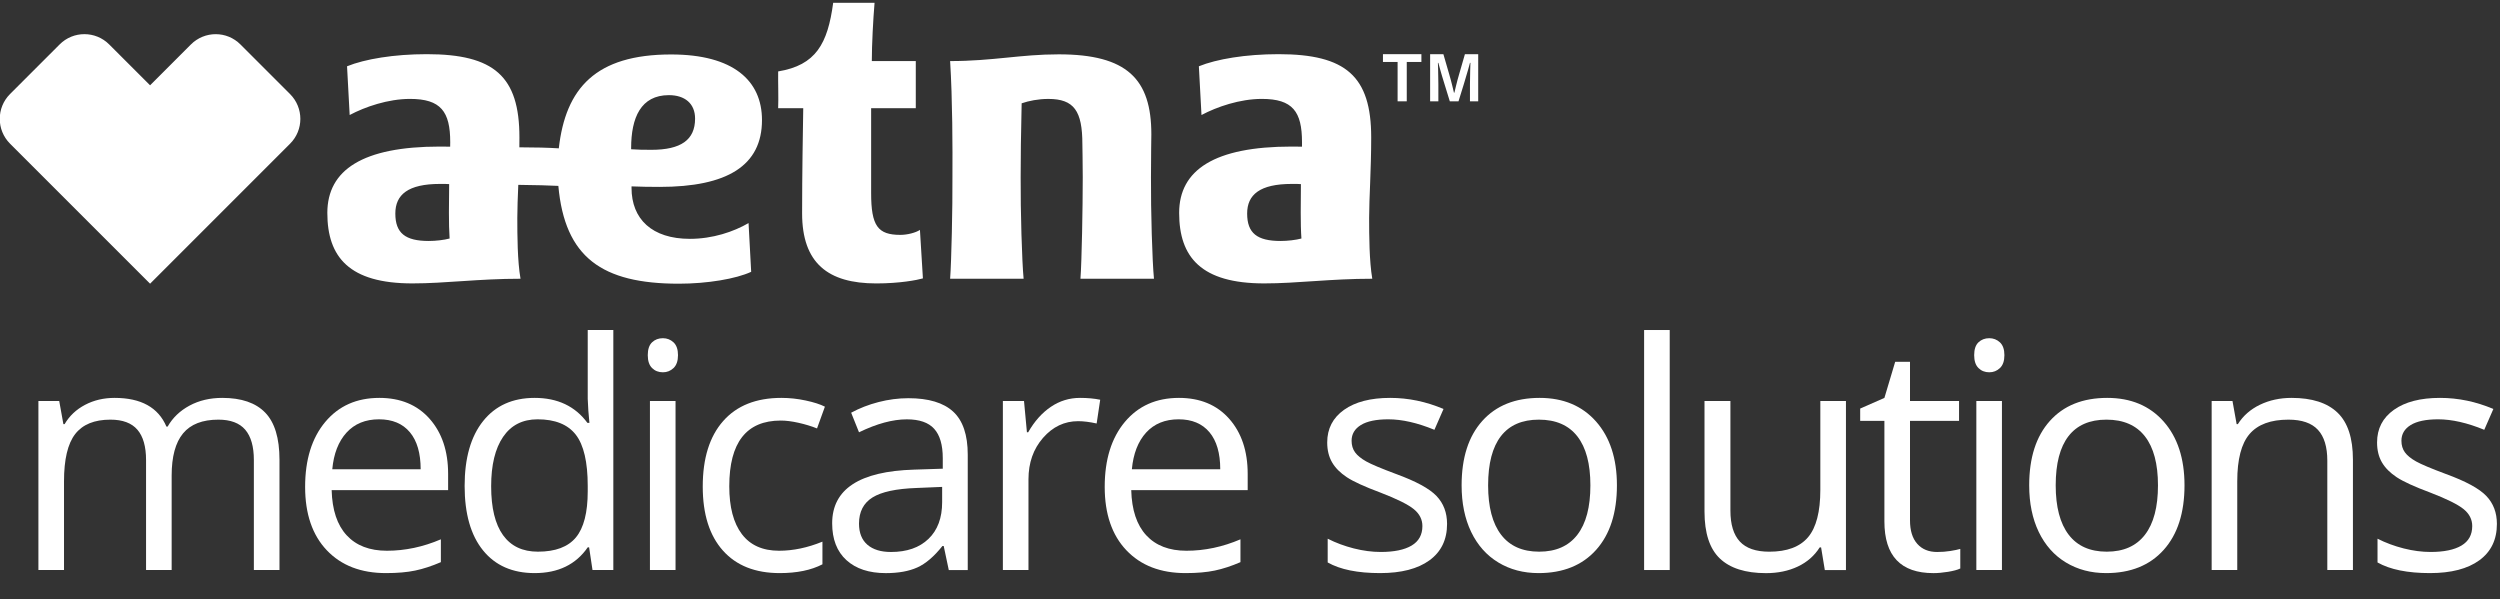
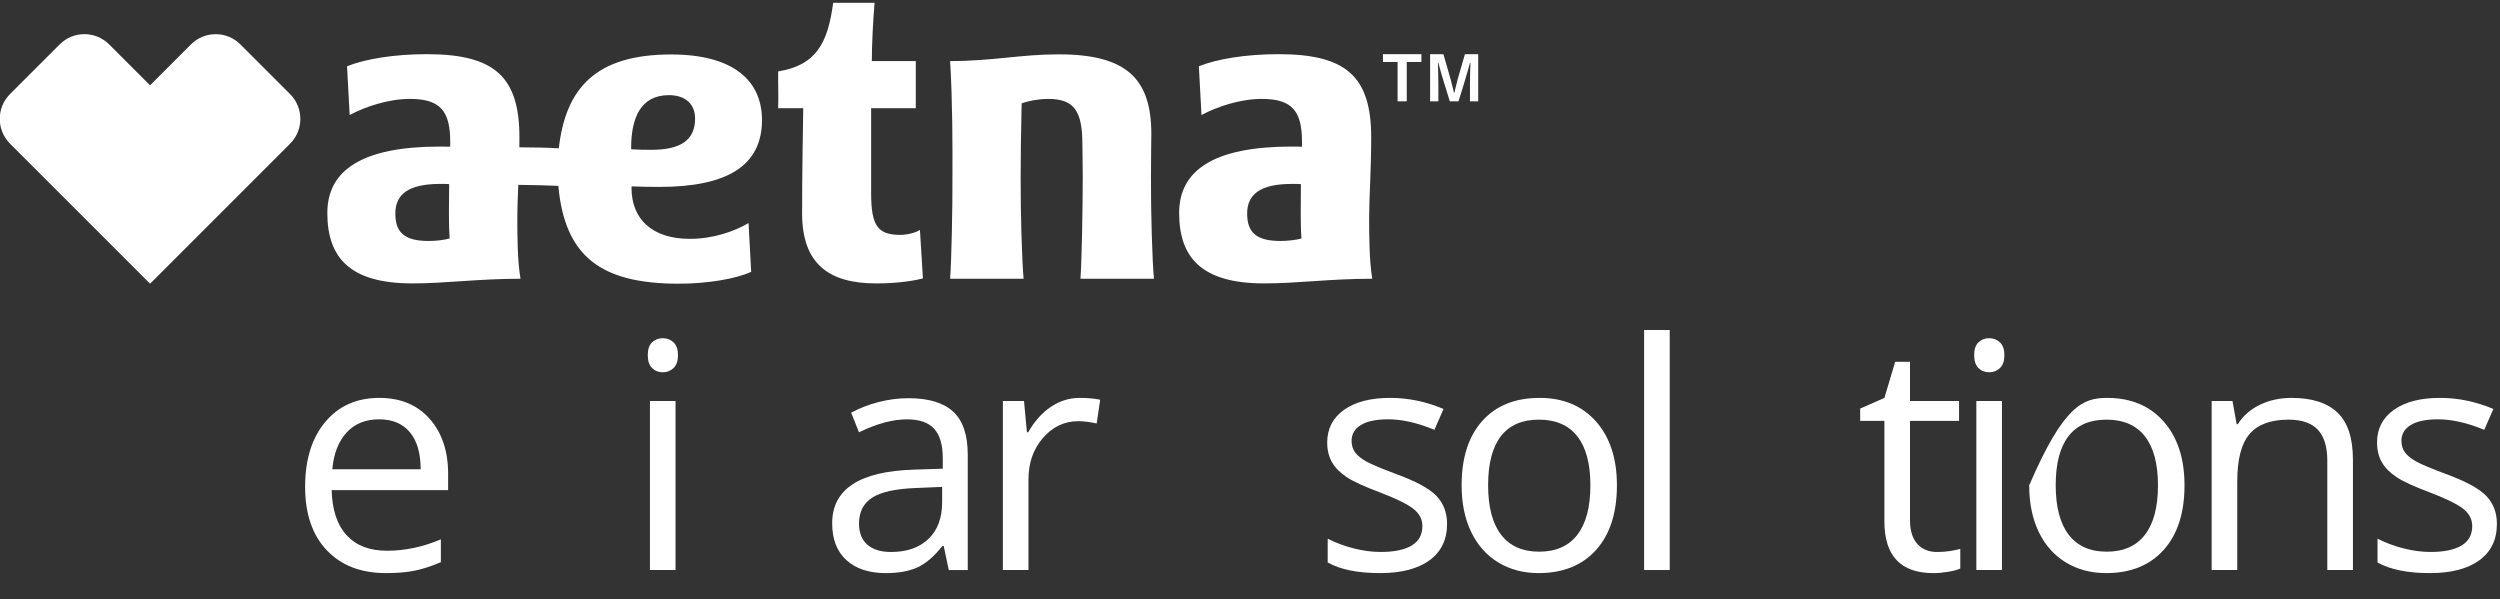
<svg xmlns="http://www.w3.org/2000/svg" width="121" height="29" viewBox="0 0 121 29" fill="none">
  <rect x="0" y="0" width="121" height="29" fill="#333333" stroke="none" />
  <g clip-path="url(#clip0_109_137)">
    <g clip-path="url(#clip1_109_137)">
      <path fill-rule="evenodd" clip-rule="evenodd" d="M4.085 1.653C4.52 1.653 4.956 1.82 5.287 2.153L7.264 4.129L9.237 2.155C9.57 1.821 10.005 1.654 10.441 1.654C10.874 1.654 11.308 1.82 11.639 2.153L14.039 4.553C14.702 5.216 14.704 6.291 14.041 6.954L7.264 13.731L0.486 6.954C-0.177 6.291 -0.177 5.215 0.484 4.553L2.885 2.152C3.216 1.819 3.651 1.653 4.085 1.653ZM44.525 11.127L44.669 13.474C44.392 13.554 43.553 13.718 42.412 13.718C40.07 13.718 38.822 12.732 38.822 10.325C38.822 8.439 38.859 6.37 38.877 5.237H37.663C37.684 4.726 37.655 3.995 37.663 3.457C39.485 3.155 40.06 2.129 40.326 0.134H42.329C42.259 0.956 42.197 2.149 42.196 2.956H44.324V5.238H42.163V9.343C42.163 10.935 42.485 11.368 43.578 11.368C43.918 11.368 44.321 11.263 44.525 11.127ZM55.707 8.579C55.707 7.686 55.725 6.499 55.725 6.499C55.725 3.829 54.554 2.63 51.244 2.63C49.385 2.63 48.061 2.956 45.986 2.956C46.102 4.83 46.106 7.146 46.098 8.579C46.107 10.038 46.049 12.65 45.986 13.492H49.543C49.462 12.647 49.391 10.217 49.4 8.579C49.4 7.646 49.412 6.516 49.448 5C49.802 4.879 50.252 4.788 50.74 4.788C51.986 4.788 52.387 5.372 52.387 6.978C52.387 6.978 52.405 7.985 52.405 8.579C52.405 10.038 52.357 12.65 52.294 13.492H55.852C55.769 12.647 55.698 10.217 55.707 8.579ZM30.547 7.171C30.547 5.692 31.017 4.605 32.375 4.605C33.144 4.605 33.642 5.009 33.642 5.741C33.642 6.773 32.956 7.251 31.526 7.251C31.18 7.251 30.815 7.246 30.547 7.224V7.171ZM20.751 11.663C19.617 11.663 19.134 11.284 19.134 10.335C19.134 9.422 19.747 8.902 21.296 8.902C21.44 8.902 21.614 8.897 21.739 8.911C21.73 9.796 21.711 10.827 21.761 11.544C21.492 11.616 21.097 11.663 20.751 11.663ZM33.39 11.56C31.556 11.56 30.566 10.603 30.566 9.093V9.021C30.892 9.038 31.543 9.046 31.924 9.046C35.198 9.046 36.88 8.02 36.88 5.811C36.88 3.902 35.494 2.636 32.483 2.636C28.835 2.636 27.375 4.265 27.046 7.18C26.512 7.146 25.931 7.133 25.137 7.13C25.137 6.972 25.14 6.812 25.14 6.649C25.14 3.692 23.915 2.622 20.655 2.622C19.062 2.622 17.654 2.86 16.797 3.208L16.924 5.567C17.671 5.169 18.785 4.787 19.844 4.787C21.338 4.787 21.791 5.401 21.791 6.881L21.788 7.099C21.686 7.097 21.423 7.094 21.28 7.094C17.563 7.094 15.843 8.219 15.843 10.305C15.843 12.453 16.913 13.717 19.958 13.717C21.564 13.717 23.149 13.491 25.193 13.491C25.043 12.63 25.038 11.391 25.038 10.54C25.038 10.091 25.06 9.555 25.085 8.947C25.956 8.955 26.6 8.977 27.024 8.997C27.336 12.453 29.128 13.731 32.856 13.731C34.233 13.731 35.627 13.496 36.357 13.156L36.23 10.797C35.505 11.217 34.496 11.56 33.39 11.56ZM61.98 11.663C60.843 11.663 60.362 11.284 60.362 10.335C60.362 9.422 60.976 8.902 62.525 8.902C62.666 8.902 62.84 8.897 62.964 8.911C62.959 9.796 62.937 10.827 62.989 11.544C62.721 11.616 62.323 11.663 61.98 11.663ZM66.266 10.54C66.266 9.586 66.366 8.23 66.366 6.649C66.366 3.692 65.144 2.622 61.883 2.622C60.287 2.622 58.882 2.86 58.025 3.208L58.152 5.567C58.899 5.169 60.011 4.787 61.073 4.787C62.566 4.787 63.017 5.401 63.017 6.881V7.099C62.912 7.097 62.652 7.094 62.508 7.094C58.788 7.094 57.071 8.219 57.071 10.305C57.071 12.453 58.141 13.717 61.186 13.717C62.793 13.717 64.377 13.491 66.418 13.491C66.272 12.63 66.266 11.391 66.266 10.54Z" fill="white" />
      <path fill-rule="evenodd" clip-rule="evenodd" d="M66.935 2.622H68.796V2.999H68.087V4.904H67.644V2.999H66.935V2.622Z" fill="white" />
      <path fill-rule="evenodd" clip-rule="evenodd" d="M69.218 2.622H69.86L70.149 3.62C70.238 3.908 70.371 4.484 70.371 4.484H70.393C70.393 4.484 70.526 3.908 70.614 3.62L70.902 2.622H71.545V4.904H71.146V4.085C71.146 3.664 71.169 3.043 71.169 3.043H71.146C71.146 3.043 71.013 3.553 70.859 4.041L70.592 4.904H70.171L69.905 4.041C69.75 3.553 69.617 3.043 69.617 3.043H69.595C69.595 3.043 69.617 3.664 69.617 4.085V4.904H69.218V2.622Z" fill="white" />
-       <path fill-rule="evenodd" clip-rule="evenodd" d="M12.287 27.589V22.266C12.287 21.614 12.148 21.125 11.87 20.799C11.591 20.474 11.158 20.311 10.57 20.311C9.799 20.311 9.229 20.532 8.861 20.975C8.493 21.418 8.308 22.099 8.308 23.02V27.589H7.069V22.266C7.069 21.614 6.93 21.125 6.651 20.799C6.372 20.474 5.937 20.311 5.345 20.311C4.568 20.311 4 20.543 3.639 21.008C3.278 21.474 3.098 22.236 3.098 23.297V27.589H1.859V19.407H2.866L3.068 20.527H3.127C3.361 20.129 3.691 19.818 4.117 19.594C4.542 19.37 5.019 19.258 5.546 19.258C6.825 19.258 7.661 19.721 8.055 20.646H8.114C8.358 20.218 8.712 19.88 9.174 19.631C9.637 19.382 10.165 19.258 10.757 19.258C11.683 19.258 12.376 19.495 12.836 19.971C13.296 20.446 13.527 21.206 13.527 22.251V27.589H12.287Z" fill="white" />
      <path fill-rule="evenodd" clip-rule="evenodd" d="M18.344 20.295C17.687 20.295 17.163 20.51 16.773 20.937C16.382 21.366 16.151 21.958 16.082 22.714H20.36C20.36 21.933 20.185 21.334 19.837 20.919C19.489 20.503 18.991 20.295 18.344 20.295ZM18.68 27.738C17.471 27.738 16.516 27.37 15.817 26.633C15.118 25.897 14.768 24.874 14.768 23.565C14.768 22.247 15.093 21.199 15.742 20.422C16.392 19.646 17.264 19.258 18.359 19.258C19.384 19.258 20.195 19.595 20.793 20.269C21.39 20.944 21.689 21.833 21.689 22.938V23.722H16.052C16.077 24.683 16.32 25.412 16.78 25.909C17.24 26.407 17.889 26.656 18.725 26.656C19.606 26.656 20.477 26.472 21.338 26.103V27.208C20.9 27.398 20.485 27.533 20.095 27.615C19.704 27.697 19.232 27.738 18.68 27.738Z" fill="white" />
-       <path fill-rule="evenodd" clip-rule="evenodd" d="M26.034 26.701C26.881 26.701 27.494 26.471 27.875 26.01C28.255 25.55 28.446 24.807 28.446 23.782V23.52C28.446 22.361 28.253 21.534 27.867 21.038C27.481 20.543 26.866 20.295 26.019 20.295C25.293 20.295 24.737 20.578 24.351 21.143C23.965 21.708 23.772 22.505 23.772 23.536C23.772 24.581 23.964 25.369 24.347 25.902C24.731 26.435 25.293 26.701 26.034 26.701ZM28.513 26.492H28.446C27.873 27.323 27.017 27.738 25.878 27.738C24.808 27.738 23.975 27.373 23.381 26.641C22.786 25.909 22.488 24.869 22.488 23.52C22.488 22.172 22.787 21.124 23.384 20.378C23.982 19.631 24.813 19.258 25.878 19.258C26.987 19.258 27.839 19.661 28.431 20.467H28.528L28.476 19.878L28.446 19.303V15.973H29.685V27.589H28.677L28.513 26.492Z" fill="white" />
      <path fill-rule="evenodd" clip-rule="evenodd" d="M31.457 27.589H32.696V19.407H31.457V27.589ZM31.352 17.19C31.352 16.906 31.422 16.699 31.561 16.567C31.7 16.435 31.875 16.369 32.084 16.369C32.283 16.369 32.455 16.436 32.599 16.57C32.743 16.705 32.815 16.912 32.815 17.19C32.815 17.469 32.743 17.677 32.599 17.814C32.455 17.951 32.283 18.019 32.084 18.019C31.875 18.019 31.7 17.951 31.561 17.814C31.422 17.677 31.352 17.469 31.352 17.19Z" fill="white" />
-       <path fill-rule="evenodd" clip-rule="evenodd" d="M37.738 27.738C36.553 27.738 35.636 27.374 34.987 26.645C34.337 25.916 34.013 24.884 34.013 23.55C34.013 22.182 34.342 21.124 35.002 20.378C35.661 19.631 36.6 19.258 37.82 19.258C38.213 19.258 38.606 19.3 38.999 19.385C39.392 19.469 39.701 19.569 39.925 19.683L39.544 20.736C39.27 20.627 38.972 20.536 38.648 20.463C38.325 20.391 38.039 20.355 37.79 20.355C36.128 20.355 35.297 21.415 35.297 23.536C35.297 24.541 35.499 25.312 35.905 25.85C36.311 26.387 36.912 26.656 37.708 26.656C38.39 26.656 39.089 26.509 39.806 26.216V27.313C39.258 27.597 38.569 27.738 37.738 27.738Z" fill="white" />
      <path fill-rule="evenodd" clip-rule="evenodd" d="M43.122 26.716C43.893 26.716 44.499 26.505 44.939 26.082C45.38 25.659 45.6 25.066 45.6 24.305V23.566L44.361 23.618C43.375 23.653 42.665 23.806 42.229 24.077C41.794 24.349 41.576 24.77 41.576 25.343C41.576 25.791 41.712 26.131 41.983 26.366C42.255 26.599 42.634 26.716 43.122 26.716ZM45.921 27.59L45.675 26.425H45.615C45.207 26.938 44.8 27.285 44.395 27.466C43.989 27.648 43.483 27.739 42.875 27.739C42.064 27.739 41.428 27.53 40.968 27.112C40.508 26.694 40.277 26.099 40.277 25.328C40.277 23.675 41.599 22.809 44.242 22.73L45.63 22.685V22.177C45.63 21.535 45.492 21.061 45.215 20.755C44.939 20.449 44.498 20.296 43.891 20.296C43.209 20.296 42.437 20.505 41.576 20.923L41.196 19.975C41.599 19.756 42.04 19.584 42.521 19.46C43.001 19.336 43.483 19.273 43.965 19.273C44.941 19.273 45.664 19.49 46.134 19.923C46.604 20.356 46.839 21.05 46.839 22.006V27.59H45.921Z" fill="white" />
      <path fill-rule="evenodd" clip-rule="evenodd" d="M52.272 19.258C52.635 19.258 52.961 19.288 53.25 19.347L53.078 20.497C52.739 20.422 52.441 20.385 52.182 20.385C51.52 20.385 50.954 20.654 50.484 21.191C50.014 21.729 49.778 22.398 49.778 23.2V27.589H48.539V19.407H49.562L49.703 20.923H49.763C50.067 20.39 50.433 19.98 50.861 19.691C51.289 19.402 51.759 19.258 52.272 19.258Z" fill="white" />
-       <path fill-rule="evenodd" clip-rule="evenodd" d="M57.044 20.295C56.387 20.295 55.863 20.51 55.472 20.937C55.082 21.366 54.852 21.958 54.782 22.714H59.06C59.06 21.933 58.885 21.334 58.537 20.919C58.188 20.503 57.691 20.295 57.044 20.295ZM57.38 27.738C56.17 27.738 55.216 27.37 54.517 26.633C53.818 25.897 53.468 24.874 53.468 23.565C53.468 22.247 53.793 21.199 54.442 20.422C55.092 19.646 55.964 19.258 57.059 19.258C58.084 19.258 58.895 19.595 59.493 20.269C60.09 20.944 60.388 21.833 60.388 22.938V23.722H54.752C54.777 24.683 55.02 25.412 55.48 25.909C55.94 26.407 56.589 26.656 57.424 26.656C58.306 26.656 59.176 26.472 60.038 26.103V27.208C59.599 27.398 59.185 27.533 58.795 27.615C58.404 27.697 57.932 27.738 57.38 27.738Z" fill="white" />
      <path fill-rule="evenodd" clip-rule="evenodd" d="M70.038 25.357C70.038 26.119 69.754 26.706 69.187 27.119C68.62 27.532 67.823 27.738 66.798 27.738C65.713 27.738 64.867 27.567 64.26 27.223V26.073C64.653 26.273 65.075 26.429 65.525 26.544C65.976 26.658 66.41 26.715 66.828 26.715C67.475 26.715 67.973 26.612 68.321 26.406C68.669 26.199 68.844 25.884 68.844 25.461C68.844 25.143 68.706 24.87 68.429 24.644C68.153 24.418 67.614 24.15 66.813 23.841C66.052 23.558 65.51 23.31 65.189 23.099C64.868 22.887 64.629 22.647 64.473 22.378C64.316 22.109 64.237 21.788 64.237 21.415C64.237 20.748 64.509 20.222 65.051 19.836C65.594 19.451 66.338 19.258 67.283 19.258C68.164 19.258 69.025 19.437 69.866 19.795L69.426 20.803C68.605 20.465 67.861 20.295 67.194 20.295C66.606 20.295 66.164 20.388 65.865 20.572C65.567 20.756 65.417 21.01 65.417 21.333C65.417 21.552 65.473 21.739 65.585 21.893C65.697 22.047 65.877 22.194 66.126 22.334C66.375 22.473 66.853 22.674 67.56 22.938C68.53 23.292 69.186 23.647 69.527 24.006C69.868 24.364 70.038 24.814 70.038 25.357Z" fill="white" />
      <path fill-rule="evenodd" clip-rule="evenodd" d="M72.025 23.49C72.025 24.536 72.234 25.332 72.653 25.88C73.071 26.427 73.685 26.701 74.496 26.701C75.308 26.701 75.924 26.428 76.344 25.883C76.765 25.338 76.975 24.541 76.975 23.49C76.975 22.451 76.765 21.66 76.344 21.12C75.924 20.581 75.303 20.311 74.482 20.311C73.67 20.311 73.058 20.577 72.645 21.109C72.232 21.642 72.025 22.435 72.025 23.49ZM78.259 23.49C78.259 24.824 77.923 25.866 77.251 26.615C76.579 27.364 75.651 27.738 74.467 27.738C73.735 27.738 73.085 27.567 72.518 27.223C71.951 26.88 71.513 26.387 71.204 25.745C70.896 25.103 70.742 24.352 70.742 23.49C70.742 22.157 71.075 21.118 71.742 20.374C72.409 19.63 73.334 19.258 74.519 19.258C75.663 19.258 76.573 19.639 77.248 20.4C77.922 21.162 78.259 22.192 78.259 23.49Z" fill="white" />
      <path fill-rule="evenodd" clip-rule="evenodd" d="M79.575 27.589H80.814V15.973H79.575V27.589Z" fill="white" />
-       <path fill-rule="evenodd" clip-rule="evenodd" d="M83.752 19.408V24.716C83.752 25.383 83.904 25.881 84.207 26.209C84.511 26.538 84.986 26.702 85.633 26.702C86.489 26.702 87.115 26.468 87.511 26C87.906 25.532 88.104 24.768 88.104 23.708V19.408H89.344V27.59H88.321L88.141 26.493H88.074C87.82 26.896 87.468 27.205 87.018 27.419C86.567 27.633 86.053 27.74 85.476 27.74C84.481 27.74 83.736 27.503 83.24 27.03C82.745 26.558 82.498 25.801 82.498 24.761V19.408H83.752Z" fill="white" />
      <path fill-rule="evenodd" clip-rule="evenodd" d="M93.758 26.716C93.977 26.716 94.188 26.701 94.393 26.668C94.597 26.636 94.758 26.602 94.878 26.567V27.515C94.743 27.58 94.546 27.633 94.284 27.676C94.023 27.718 93.788 27.739 93.579 27.739C91.996 27.739 91.205 26.906 91.205 25.238V20.371H90.033V19.774L91.205 19.259L91.727 17.512H92.444V19.408H94.818V20.371H92.444V25.186C92.444 25.679 92.561 26.057 92.795 26.321C93.029 26.585 93.35 26.716 93.758 26.716Z" fill="white" />
      <path fill-rule="evenodd" clip-rule="evenodd" d="M95.655 27.589H96.894V19.407H95.655V27.589ZM95.55 17.19C95.55 16.906 95.62 16.699 95.759 16.567C95.898 16.435 96.073 16.369 96.282 16.369C96.481 16.369 96.652 16.436 96.797 16.57C96.941 16.705 97.013 16.912 97.013 17.19C97.013 17.469 96.941 17.677 96.797 17.814C96.652 17.951 96.481 18.019 96.282 18.019C96.073 18.019 95.898 17.951 95.759 17.814C95.62 17.677 95.55 17.469 95.55 17.19Z" fill="white" />
-       <path fill-rule="evenodd" clip-rule="evenodd" d="M99.496 23.49C99.496 24.536 99.706 25.332 100.124 25.88C100.542 26.427 101.156 26.701 101.967 26.701C102.779 26.701 103.395 26.428 103.815 25.883C104.236 25.338 104.446 24.541 104.446 23.49C104.446 22.451 104.236 21.66 103.815 21.12C103.395 20.581 102.774 20.311 101.953 20.311C101.141 20.311 100.529 20.577 100.116 21.109C99.703 21.642 99.496 22.435 99.496 23.49ZM105.73 23.49C105.73 24.824 105.394 25.866 104.722 26.615C104.05 27.364 103.122 27.738 101.938 27.738C101.206 27.738 100.556 27.567 99.989 27.223C99.422 26.88 98.984 26.387 98.675 25.745C98.367 25.103 98.213 24.352 98.213 23.49C98.213 22.157 98.546 21.118 99.213 20.374C99.88 19.63 100.805 19.258 101.99 19.258C103.135 19.258 104.044 19.639 104.719 20.4C105.393 21.162 105.73 22.192 105.73 23.49Z" fill="white" />
+       <path fill-rule="evenodd" clip-rule="evenodd" d="M99.496 23.49C99.496 24.536 99.706 25.332 100.124 25.88C100.542 26.427 101.156 26.701 101.967 26.701C102.779 26.701 103.395 26.428 103.815 25.883C104.236 25.338 104.446 24.541 104.446 23.49C104.446 22.451 104.236 21.66 103.815 21.12C103.395 20.581 102.774 20.311 101.953 20.311C101.141 20.311 100.529 20.577 100.116 21.109C99.703 21.642 99.496 22.435 99.496 23.49ZM105.73 23.49C105.73 24.824 105.394 25.866 104.722 26.615C104.05 27.364 103.122 27.738 101.938 27.738C101.206 27.738 100.556 27.567 99.989 27.223C99.422 26.88 98.984 26.387 98.675 25.745C98.367 25.103 98.213 24.352 98.213 23.49C99.88 19.63 100.805 19.258 101.99 19.258C103.135 19.258 104.044 19.639 104.719 20.4C105.393 21.162 105.73 22.192 105.73 23.49Z" fill="white" />
      <path fill-rule="evenodd" clip-rule="evenodd" d="M112.642 27.589V22.296C112.642 21.629 112.491 21.131 112.187 20.803C111.884 20.475 111.408 20.311 110.761 20.311C109.905 20.311 109.278 20.542 108.88 21.005C108.482 21.467 108.283 22.232 108.283 23.297V27.589H107.044V19.407H108.052L108.253 20.527H108.313C108.566 20.124 108.922 19.812 109.38 19.59C109.838 19.369 110.348 19.258 110.911 19.258C111.896 19.258 112.638 19.495 113.135 19.971C113.633 20.446 113.882 21.206 113.882 22.251V27.589H112.642Z" fill="white" />
      <path fill-rule="evenodd" clip-rule="evenodd" d="M120.85 25.357C120.85 26.119 120.567 26.706 119.999 27.119C119.432 27.532 118.636 27.738 117.61 27.738C116.525 27.738 115.679 27.567 115.072 27.223V26.073C115.465 26.273 115.887 26.429 116.338 26.544C116.788 26.658 117.222 26.715 117.64 26.715C118.287 26.715 118.785 26.612 119.133 26.406C119.482 26.199 119.656 25.884 119.656 25.461C119.656 25.143 119.518 24.87 119.242 24.644C118.965 24.418 118.427 24.15 117.625 23.841C116.864 23.558 116.323 23.31 116.002 23.099C115.681 22.887 115.442 22.647 115.285 22.378C115.128 22.109 115.05 21.788 115.05 21.415C115.05 20.748 115.321 20.222 115.864 19.836C116.406 19.451 117.15 19.258 118.096 19.258C118.977 19.258 119.838 19.437 120.679 19.795L120.238 20.803C119.417 20.465 118.673 20.295 118.006 20.295C117.419 20.295 116.976 20.388 116.677 20.572C116.379 20.756 116.229 21.01 116.229 21.333C116.229 21.552 116.285 21.739 116.397 21.893C116.509 22.047 116.69 22.194 116.939 22.334C117.187 22.473 117.665 22.674 118.372 22.938C119.343 23.292 119.998 23.647 120.339 24.006C120.68 24.364 120.85 24.814 120.85 25.357Z" fill="white" />
    </g>
  </g>
  <defs>
    <clipPath id="clip0_109_137">
      <rect width="121" height="29" fill="white" />
    </clipPath>
    <clipPath id="clip1_109_137">
      <rect width="120.847" height="28.235" fill="white" transform="translate(0 0.134)" />
    </clipPath>
  </defs>
</svg>